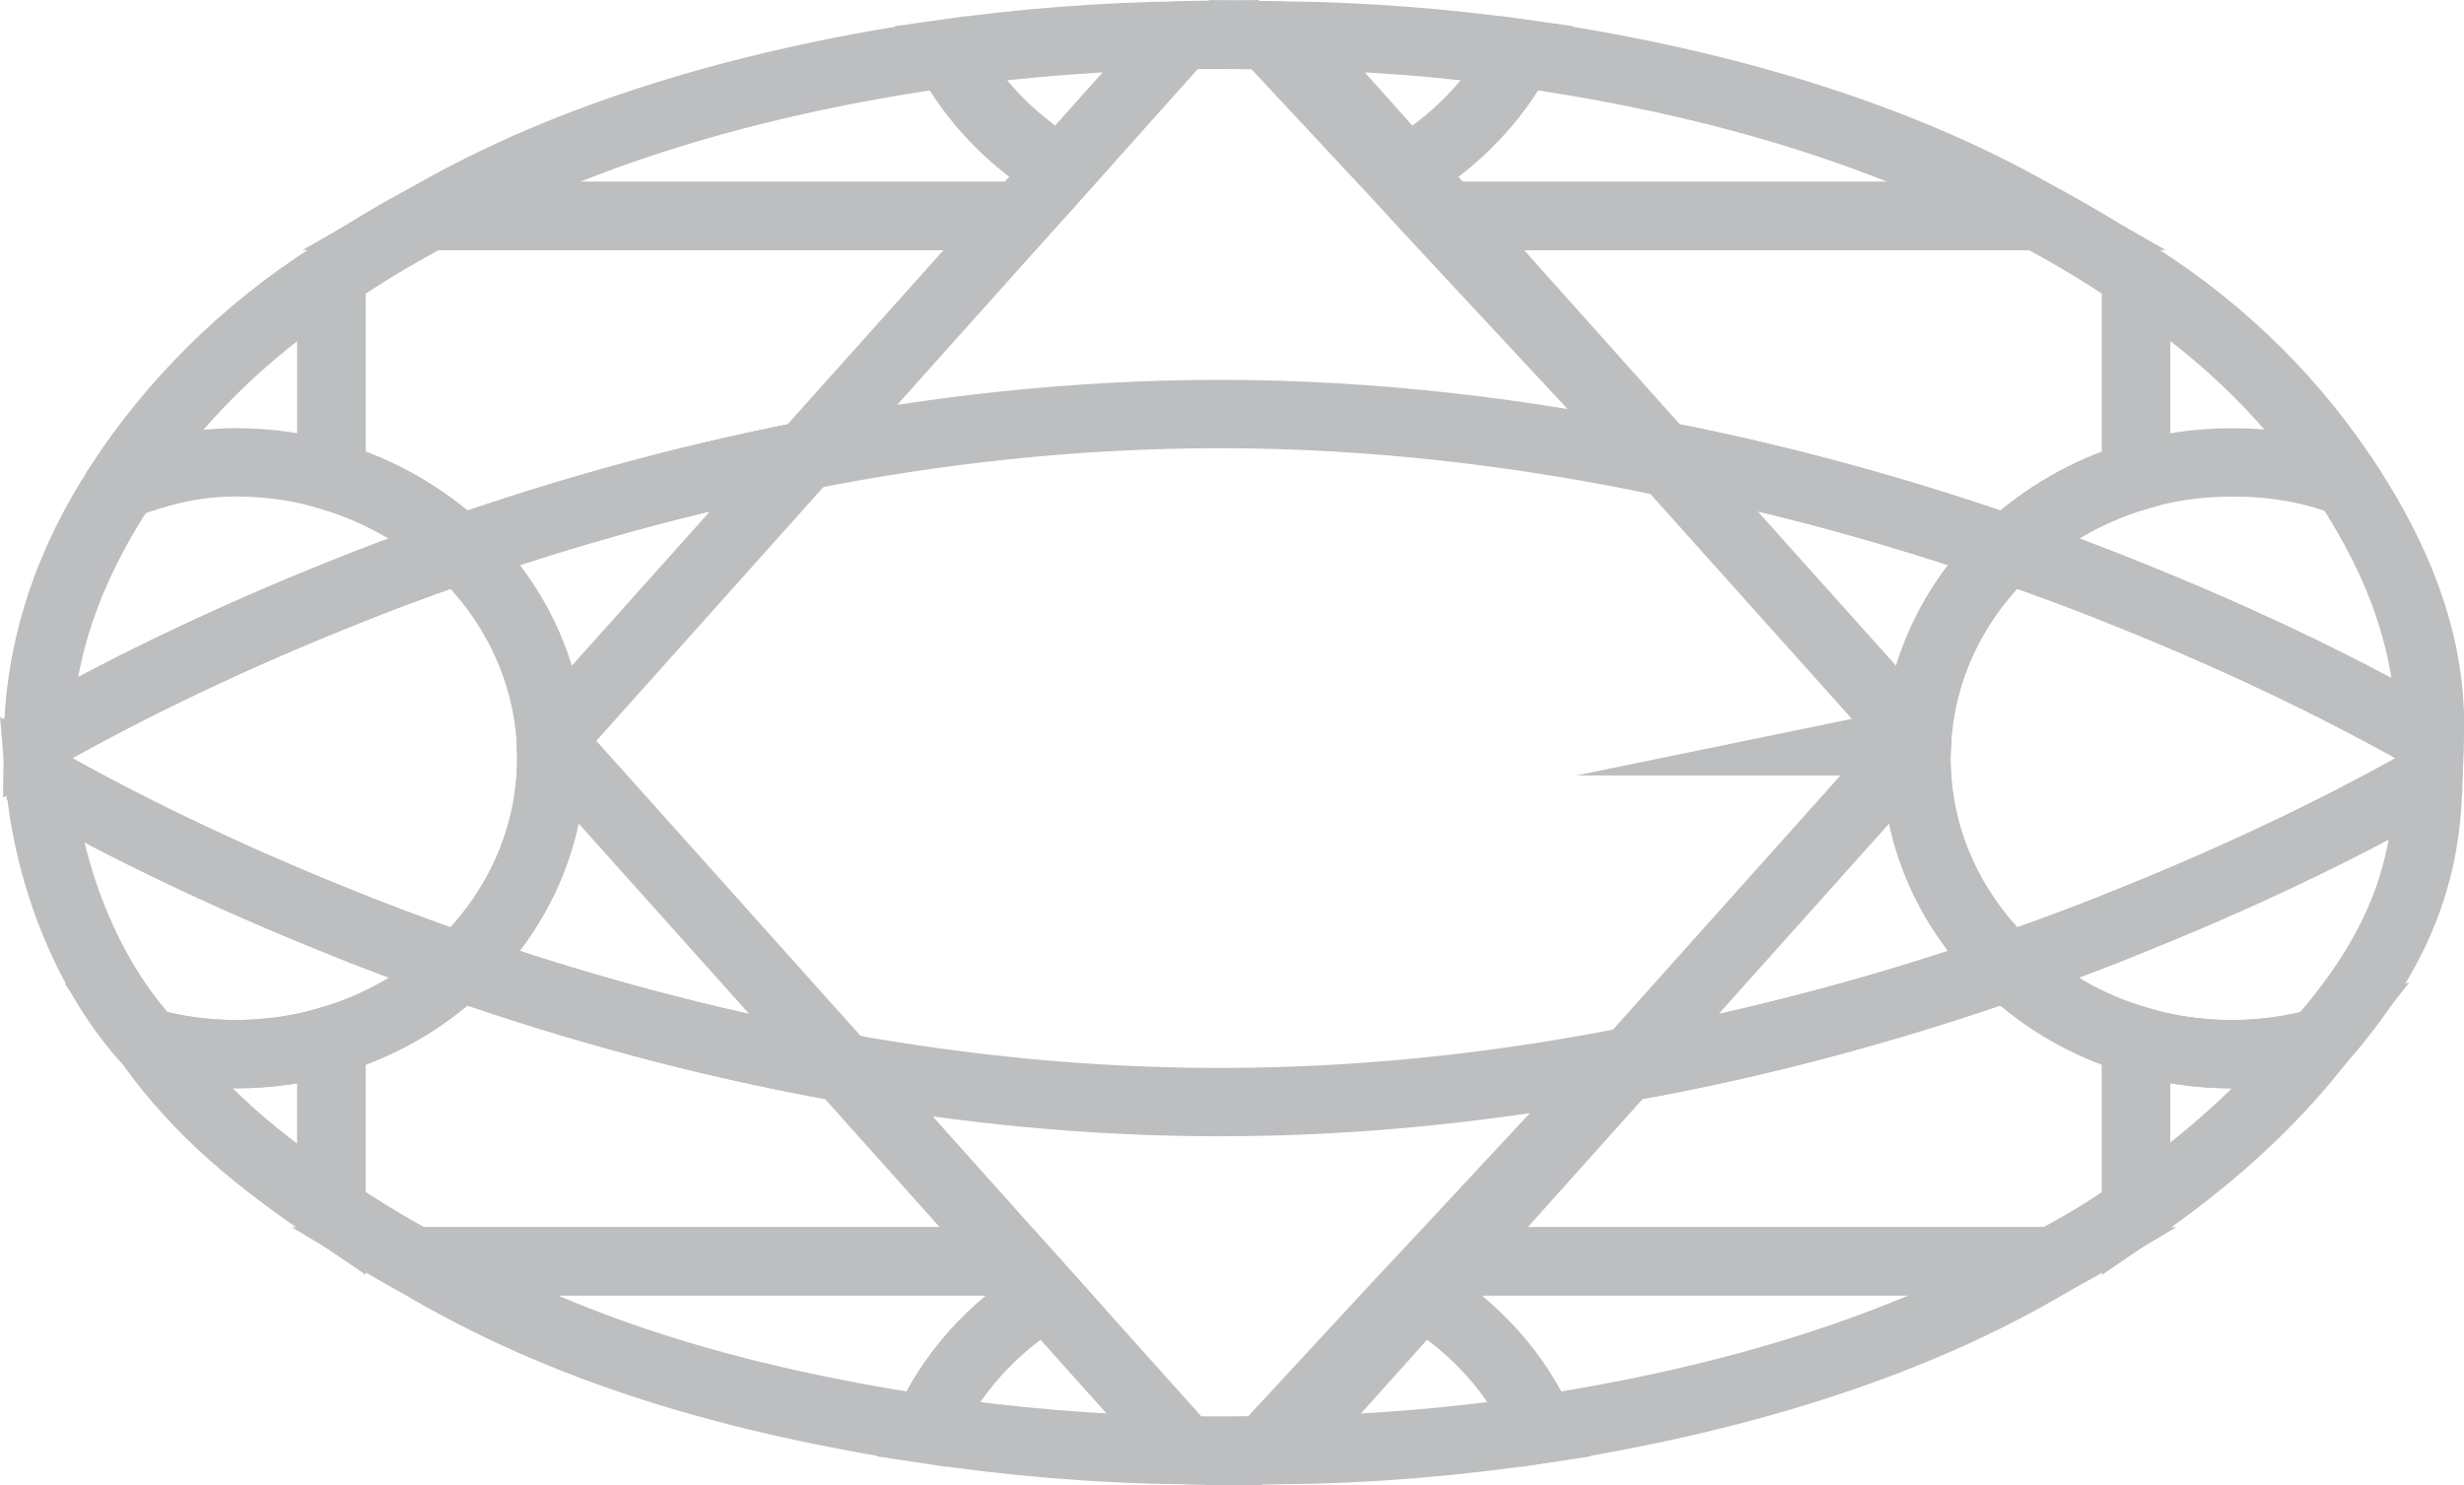
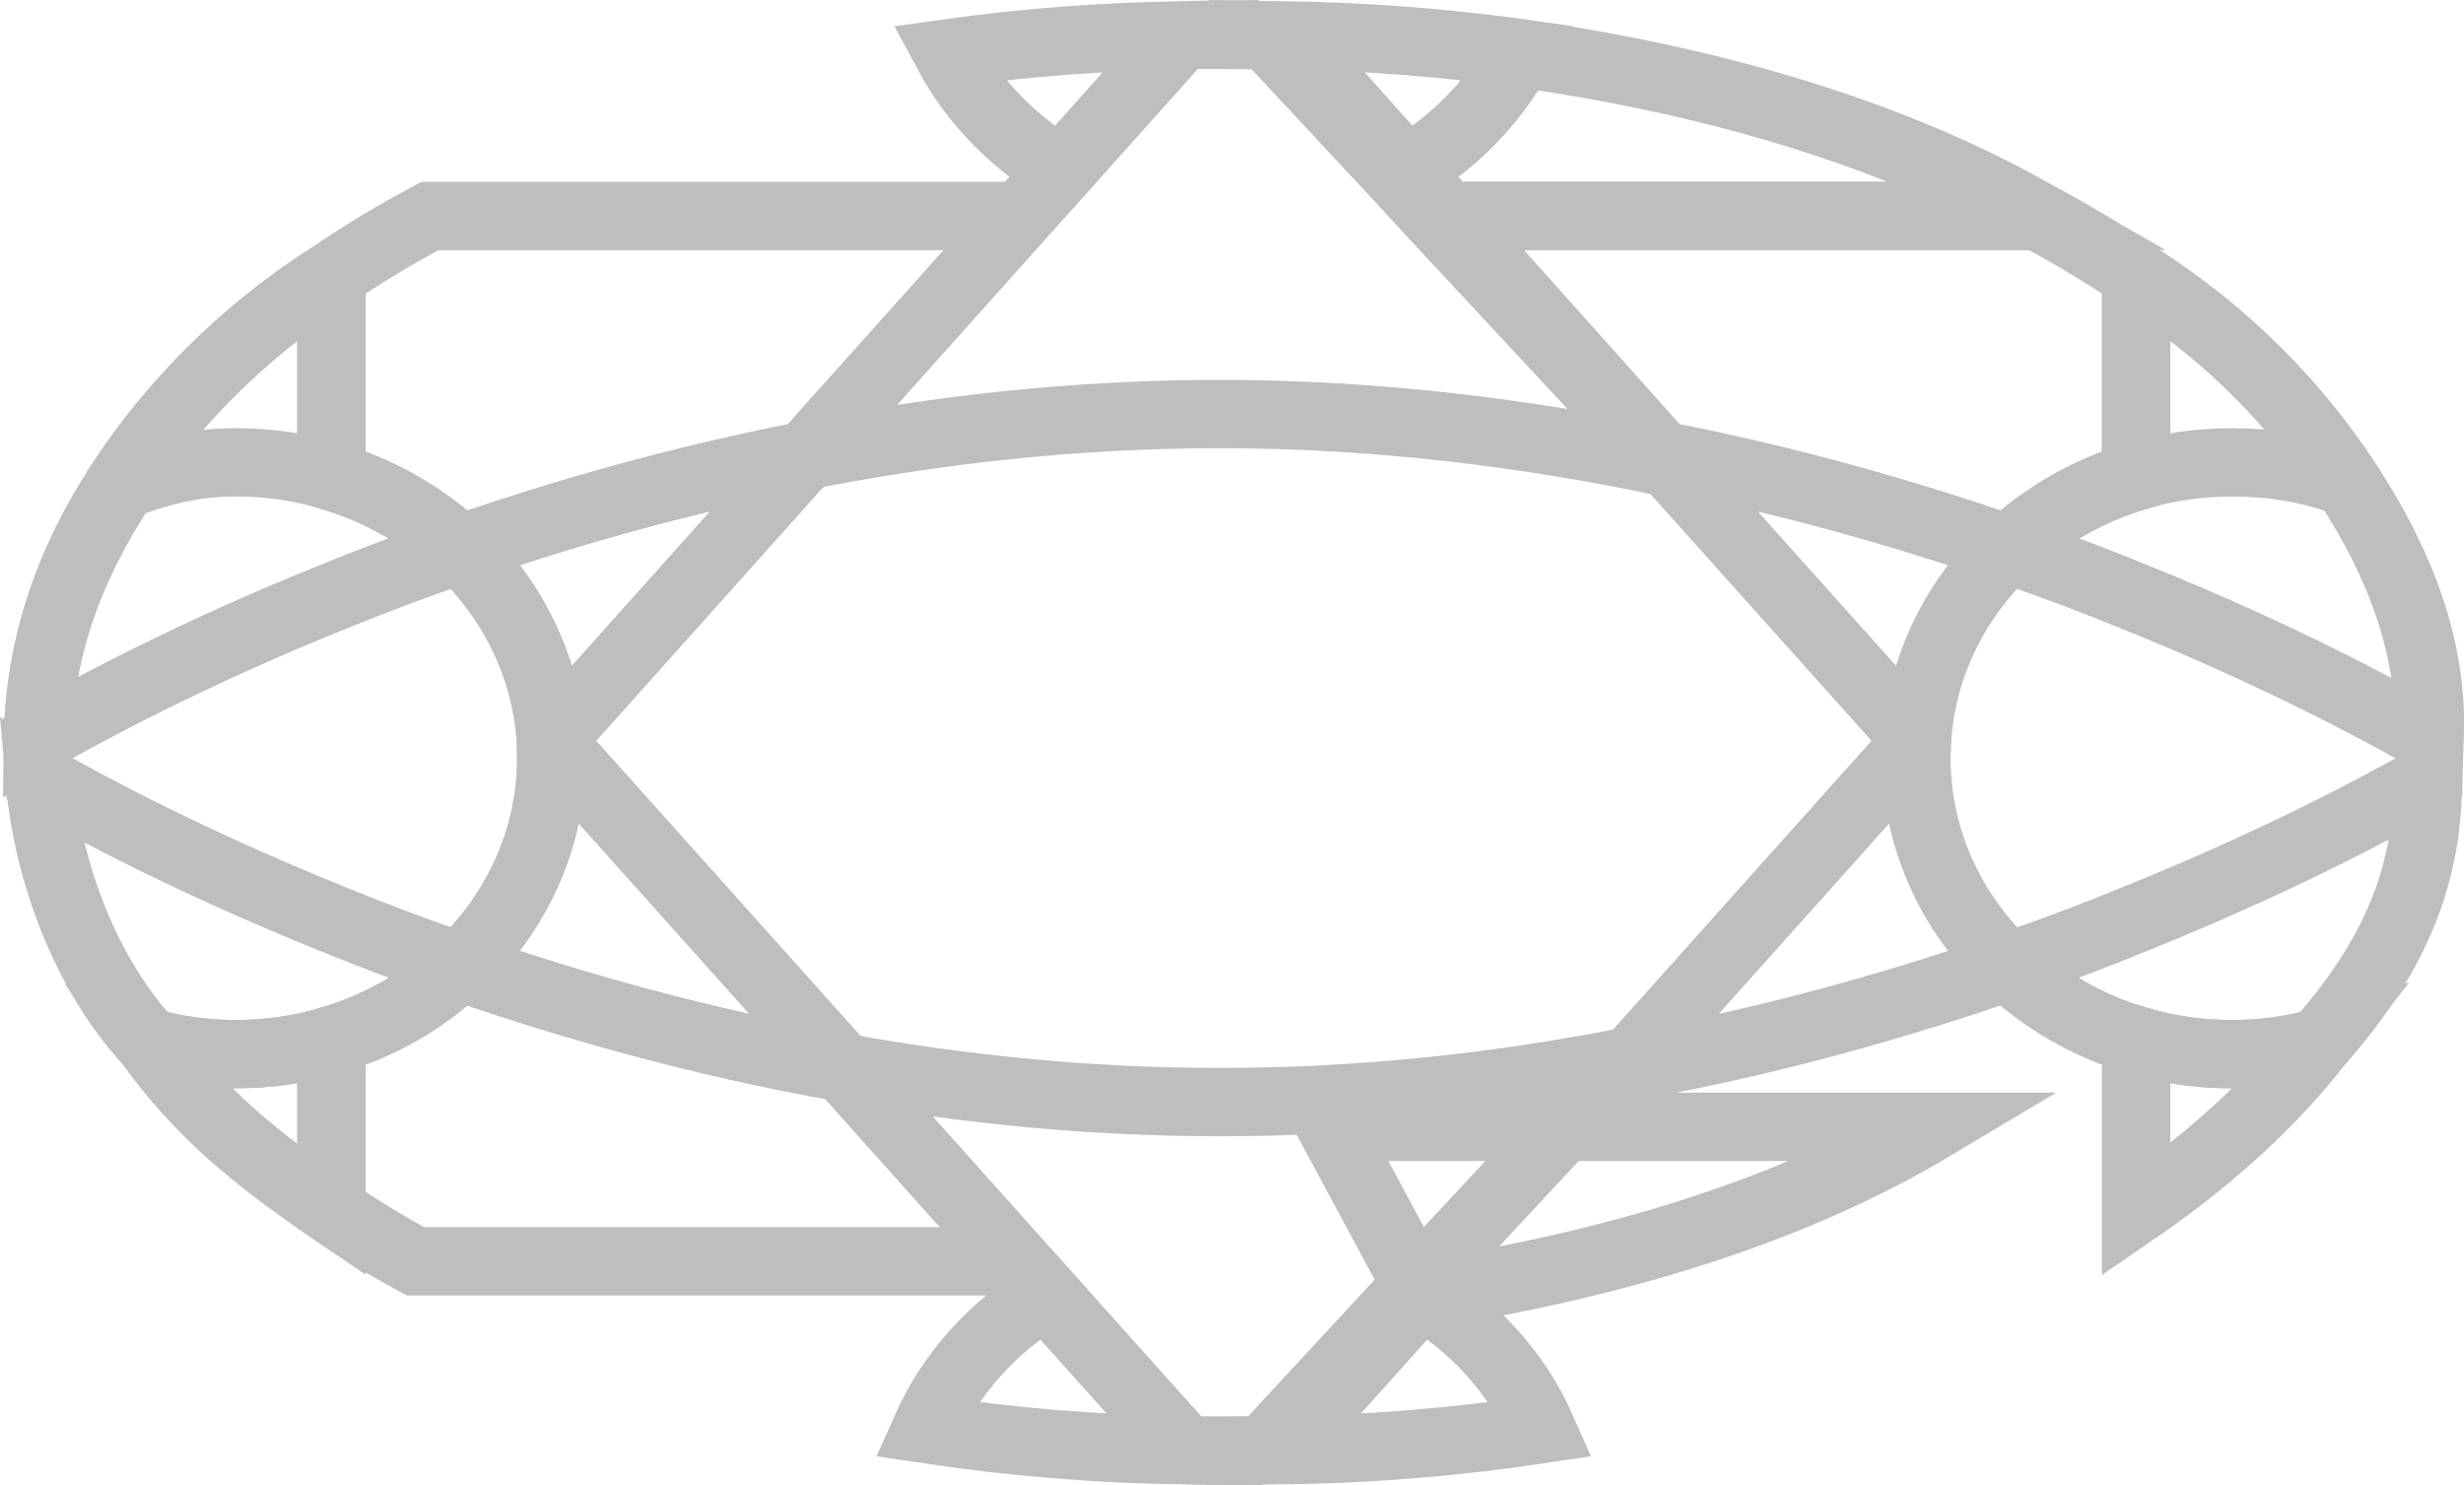
<svg xmlns="http://www.w3.org/2000/svg" version="1.1" id="Layer_1" x="0px" y="0px" width="36.057px" height="21.736px" viewBox="0 0 36.057 21.736" enable-background="new 0 0 36.057 21.736" xml:space="preserve">
  <g>
    <path fill="none" stroke="#BCBEC0" stroke-miterlimit="10" d="M6.728,8.04C6.06,8.271,5.434,8.506,4.851,8.746   c-2.059,0.831-3.559,1.639-4.293,2.057c0.016-1.319,0.439-2.575,1.204-3.734V7.063C2.497,5.94,3.55,4.852,4.851,4.031V6.97   C5.567,7.184,6.207,7.557,6.728,8.04z" />
-     <path fill="none" stroke="#BCBEC0" stroke-miterlimit="10" d="M15.526,2.495l-0.598,0.666H6.294   c2.063-1.19,4.709-1.977,7.574-2.381C14.245,1.481,14.821,2.077,15.526,2.495z" />
    <path fill="none" stroke="#BCBEC0" stroke-miterlimit="10" d="M4.851,15.225v2.487c-1.08-0.736-1.917-1.405-2.67-2.452   c0.403,0.111,0.827,0.169,1.271,0.169C3.941,15.429,4.411,15.358,4.851,15.225z" />
-     <path fill="none" stroke="#BCBEC0" stroke-miterlimit="10" d="M15.31,18.95c-0.783,0.471-1.399,1.156-1.76,1.968   c-2.836-0.436-5.291-1.154-7.471-2.457h8.793L15.31,18.95z" />
    <path fill="none" stroke="#BCBEC0" stroke-miterlimit="10" d="M11.79,6.668l-3.729,4.169C7.993,9.75,7.495,8.768,6.728,8.04   C8.231,7.517,9.941,7.028,11.79,6.668z" />
    <path fill="none" stroke="#BCBEC0" stroke-miterlimit="10" d="M14.929,3.161L11.79,6.668C9.941,7.028,8.231,7.517,6.728,8.04   C6.207,7.557,5.567,7.184,4.851,6.97V4.031c0.454-0.31,0.934-0.6,1.443-0.87H14.929z" />
    <path fill="none" stroke="#BCBEC0" stroke-miterlimit="10" d="M14.872,18.461H6.079c-0.433-0.234-0.841-0.484-1.229-0.75v-2.487   c0.717-0.212,1.356-0.585,1.877-1.074c1.648,0.573,3.546,1.11,5.608,1.475L14.872,18.461z" />
    <path fill="none" stroke="#BCBEC0" stroke-miterlimit="10" d="M6.728,14.15c0.826-0.786,1.34-1.864,1.34-3.054   c0-0.081-0.006-0.165-0.006-0.245l4.274,4.773C10.273,15.26,8.376,14.723,6.728,14.15z" />
    <path fill="none" stroke="#BCBEC0" stroke-miterlimit="10" d="M17.294,0.518l-1.768,1.977c-0.705-0.418-1.281-1.013-1.658-1.715   C14.97,0.625,16.118,0.536,17.294,0.518z" />
    <path fill="none" stroke="#BCBEC0" stroke-miterlimit="10" d="M17.347,21.225c-1.311-0.013-2.58-0.125-3.797-0.307   c0.36-0.812,0.977-1.497,1.76-1.968L17.347,21.225z" />
    <path fill="none" stroke="#BCBEC0" stroke-miterlimit="10" d="M8.067,11.096c0,1.19-0.514,2.269-1.34,3.054   c-0.668-0.231-1.294-0.467-1.877-0.707c-2.036-0.821-3.533-1.62-4.271-2.042c-0.012-0.175-0.021-0.352-0.021-0.529v-0.071   c0.734-0.417,2.234-1.226,4.293-2.057C5.434,8.506,6.06,8.271,6.728,8.04c0.768,0.728,1.266,1.71,1.334,2.798h0.119l-0.119,0.014   C8.062,10.931,8.067,11.015,8.067,11.096z" />
    <path fill="none" stroke="#BCBEC0" stroke-miterlimit="10" d="M6.728,8.04C6.06,8.271,5.434,8.506,4.851,8.746   c-2.059,0.831-3.559,1.639-4.293,2.057c0.016-1.319,0.474-2.535,1.238-3.693l0.047-0.028c0.524-0.19,1.012-0.315,1.609-0.315   c0.489,0,0.959,0.069,1.398,0.204C5.567,7.184,6.207,7.557,6.728,8.04z" />
    <path fill="none" stroke="#BCBEC0" stroke-miterlimit="10" d="M4.851,13.444c-2.036-0.821-3.533-1.62-4.271-2.042   c0.117,1.372,0.683,2.867,1.602,3.858c0.403,0.111,0.827,0.169,1.271,0.169c0.489,0,0.959-0.071,1.398-0.205   c0.717-0.212,1.356-0.585,1.877-1.074C6.06,13.919,5.434,13.684,4.851,13.444z" />
    <path fill="none" stroke="#BCBEC0" stroke-miterlimit="10" d="M29.386,8.04c0.664,0.231,1.292,0.467,1.873,0.706   c2.061,0.831,3.563,1.639,4.293,2.057c0.035-1.307-0.439-2.575-1.202-3.734V7.063c-0.737-1.123-1.741-2.175-3.091-3.032V6.97   C30.545,7.184,29.906,7.557,29.386,8.04z" />
    <path fill="none" stroke="#BCBEC0" stroke-miterlimit="10" d="M20.584,2.495l0.601,0.666h8.631c-2.075-1.19-4.705-1.977-7.57-2.381   C21.868,1.481,21.291,2.077,20.584,2.495z" />
    <path fill="none" stroke="#BCBEC0" stroke-miterlimit="10" d="M31.259,15.225v2.487c1.07-0.733,1.977-1.558,2.675-2.452   c-0.405,0.111-0.831,0.169-1.276,0.169C32.169,15.429,31.698,15.358,31.259,15.225z" />
-     <path fill="none" stroke="#BCBEC0" stroke-miterlimit="10" d="M20.802,18.95c0.781,0.471,1.4,1.156,1.758,1.968   c2.839-0.436,5.42-1.229,7.475-2.457h-8.797L20.802,18.95z" />
+     <path fill="none" stroke="#BCBEC0" stroke-miterlimit="10" d="M20.802,18.95c2.839-0.436,5.42-1.229,7.475-2.457h-8.797L20.802,18.95z" />
    <path fill="none" stroke="#BCBEC0" stroke-miterlimit="10" d="M24.319,6.668l3.734,4.169c0.066-1.087,0.563-2.07,1.332-2.798   C27.881,7.517,26.171,7.028,24.319,6.668z" />
    <path fill="none" stroke="#BCBEC0" stroke-miterlimit="10" d="M21.185,3.161l3.135,3.507c1.852,0.36,3.562,0.849,5.066,1.372   c0.521-0.483,1.159-0.856,1.873-1.069V4.031c-0.454-0.31-0.934-0.6-1.443-0.87H21.185z" />
-     <path fill="none" stroke="#BCBEC0" stroke-miterlimit="10" d="M21.237,18.461h8.797c0.563-0.308,0.754-0.426,1.225-0.75v-2.487   c-0.714-0.212-1.353-0.585-1.873-1.074c-1.652,0.573-3.547,1.11-5.607,1.475L21.237,18.461z" />
    <path fill="none" stroke="#BCBEC0" stroke-miterlimit="10" d="M29.386,14.15c-0.83-0.786-1.342-1.864-1.342-3.054   c0-0.081,0.006-0.165,0.006-0.245l-4.271,4.773C25.839,15.26,27.733,14.723,29.386,14.15z" />
    <path fill="none" stroke="#BCBEC0" stroke-miterlimit="10" d="M18.817,0.518l1.767,1.977c0.707-0.418,1.284-1.013,1.661-1.715   C21.14,0.625,19.993,0.536,18.817,0.518z" />
    <path fill="none" stroke="#BCBEC0" stroke-miterlimit="10" d="M18.763,21.225c1.311-0.013,2.582-0.125,3.797-0.307   c-0.357-0.812-0.977-1.497-1.758-1.968L18.763,21.225z" />
-     <path fill="none" stroke="#BCBEC0" stroke-miterlimit="10" d="M28.044,11.096c0,1.19,0.512,2.269,1.342,3.054   c0.664-0.231,1.292-0.467,1.873-0.707c2.037-0.821,3.537-1.62,4.272-2.042c0.014-0.175,0.021-0.352,0.021-0.529v-0.071   c-0.73-0.417-2.232-1.226-4.293-2.057c-0.581-0.239-1.209-0.475-1.873-0.706c-0.77,0.728-1.266,1.71-1.332,2.798l-0.068,0.014   h0.064C28.05,10.931,28.044,11.015,28.044,11.096z" />
    <path fill="none" stroke="#BCBEC0" stroke-miterlimit="10" d="M29.386,8.04c0.664,0.231,1.292,0.467,1.873,0.706   c2.061,0.831,3.563,1.639,4.293,2.057c0.064-1.314-0.439-2.575-1.202-3.734l-0.058-0.025c-0.521-0.191-1.034-0.276-1.635-0.276   c-0.488,0-0.959,0.069-1.398,0.204C30.545,7.184,29.906,7.557,29.386,8.04z" />
    <path fill="none" stroke="#BCBEC0" stroke-miterlimit="10" d="M31.259,13.444c-0.581,0.24-1.209,0.476-1.873,0.707   c0.521,0.489,1.159,0.862,1.873,1.074c0.439,0.133,0.91,0.205,1.398,0.205c0.445,0,0.871-0.058,1.276-0.169   c1.015-1.154,1.598-2.32,1.598-3.858C34.796,11.824,33.296,12.623,31.259,13.444z" />
    <path fill="none" stroke="#BCBEC0" stroke-miterlimit="10" d="M20.992,3.161l-0.589-0.64l-1.867-2.003   c-0.243-0.004-0.488-0.008-0.734-0.008c-0.169,0-0.338,0-0.508,0.008l-1.768,1.977l-0.598,0.666L11.79,6.668   c1.893-0.374,3.932-0.608,6.059-0.608c2.291,0,4.48,0.276,6.491,0.698L20.992,3.161z" />
    <path fill="none" stroke="#BCBEC0" stroke-miterlimit="10" d="M17.849,16.131c-1.922,0-3.777-0.191-5.513-0.506l2.536,2.836   l0.438,0.489l2.037,2.274c0.152,0.007,0.301,0.007,0.455,0.007c0.23,0,0.456-0.003,0.686-0.007l1.994-2.154l0.57-0.609l2.711-2.912   C21.911,15.909,19.924,16.131,17.849,16.131z" />
  </g>
</svg>